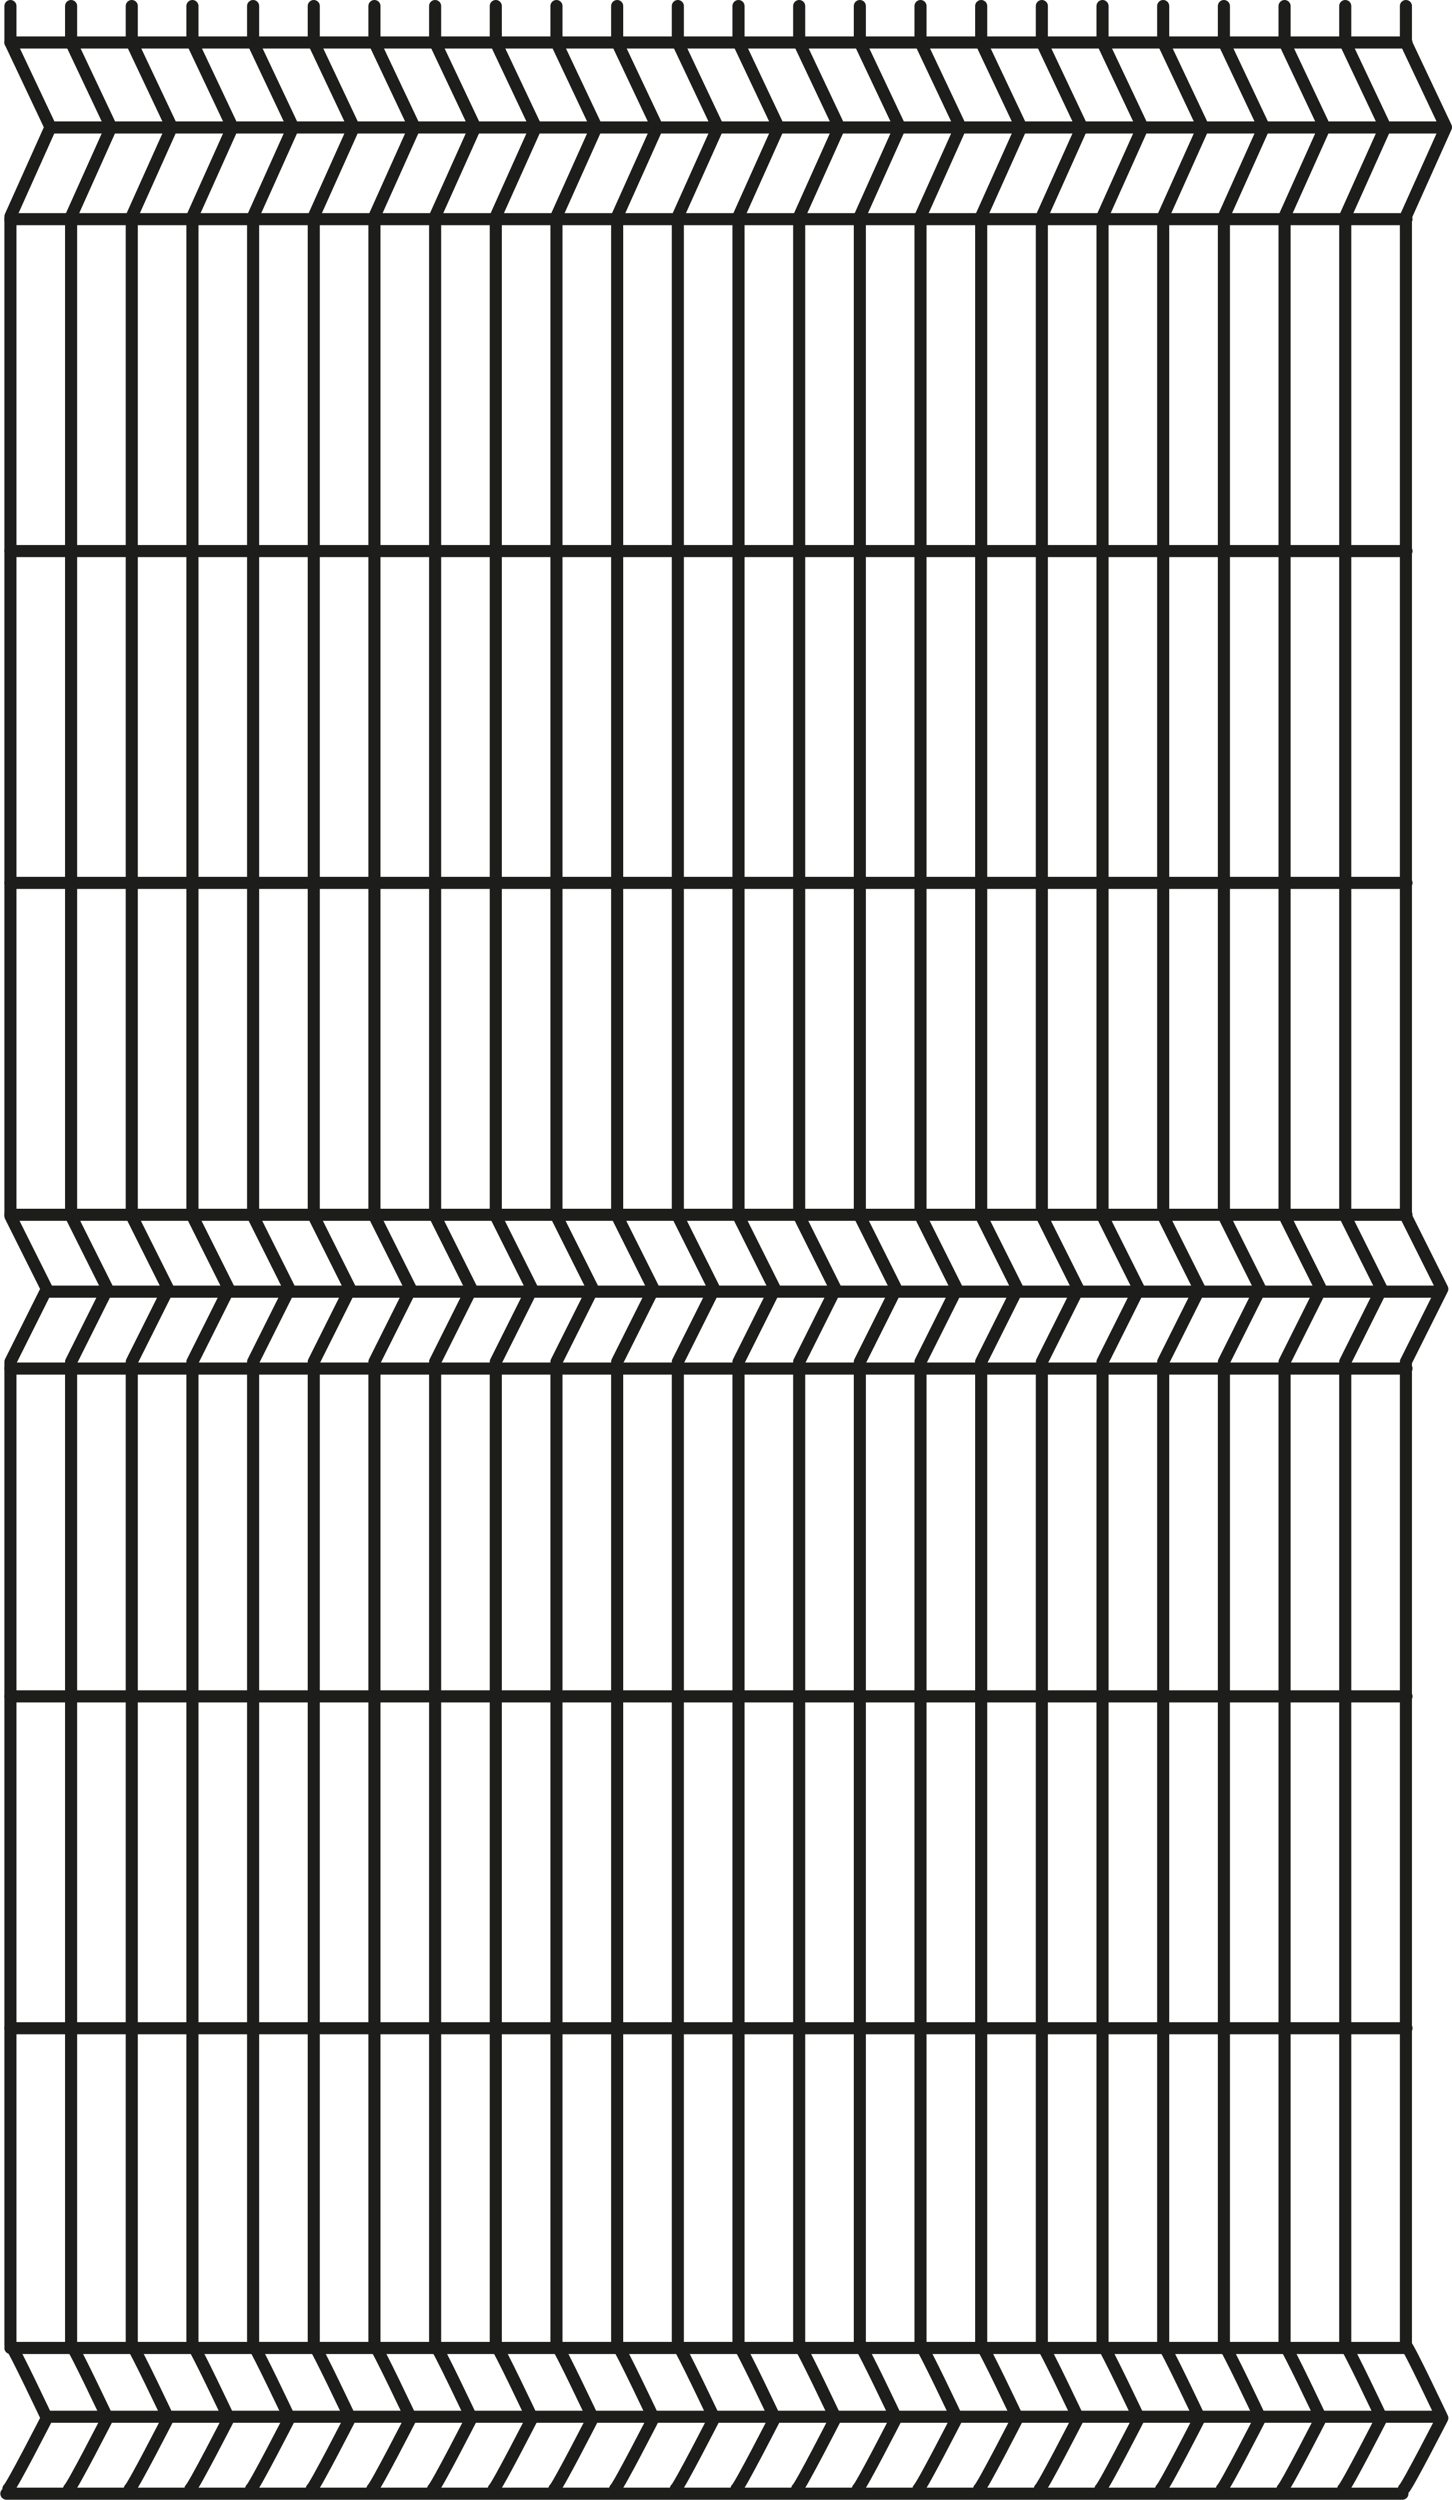
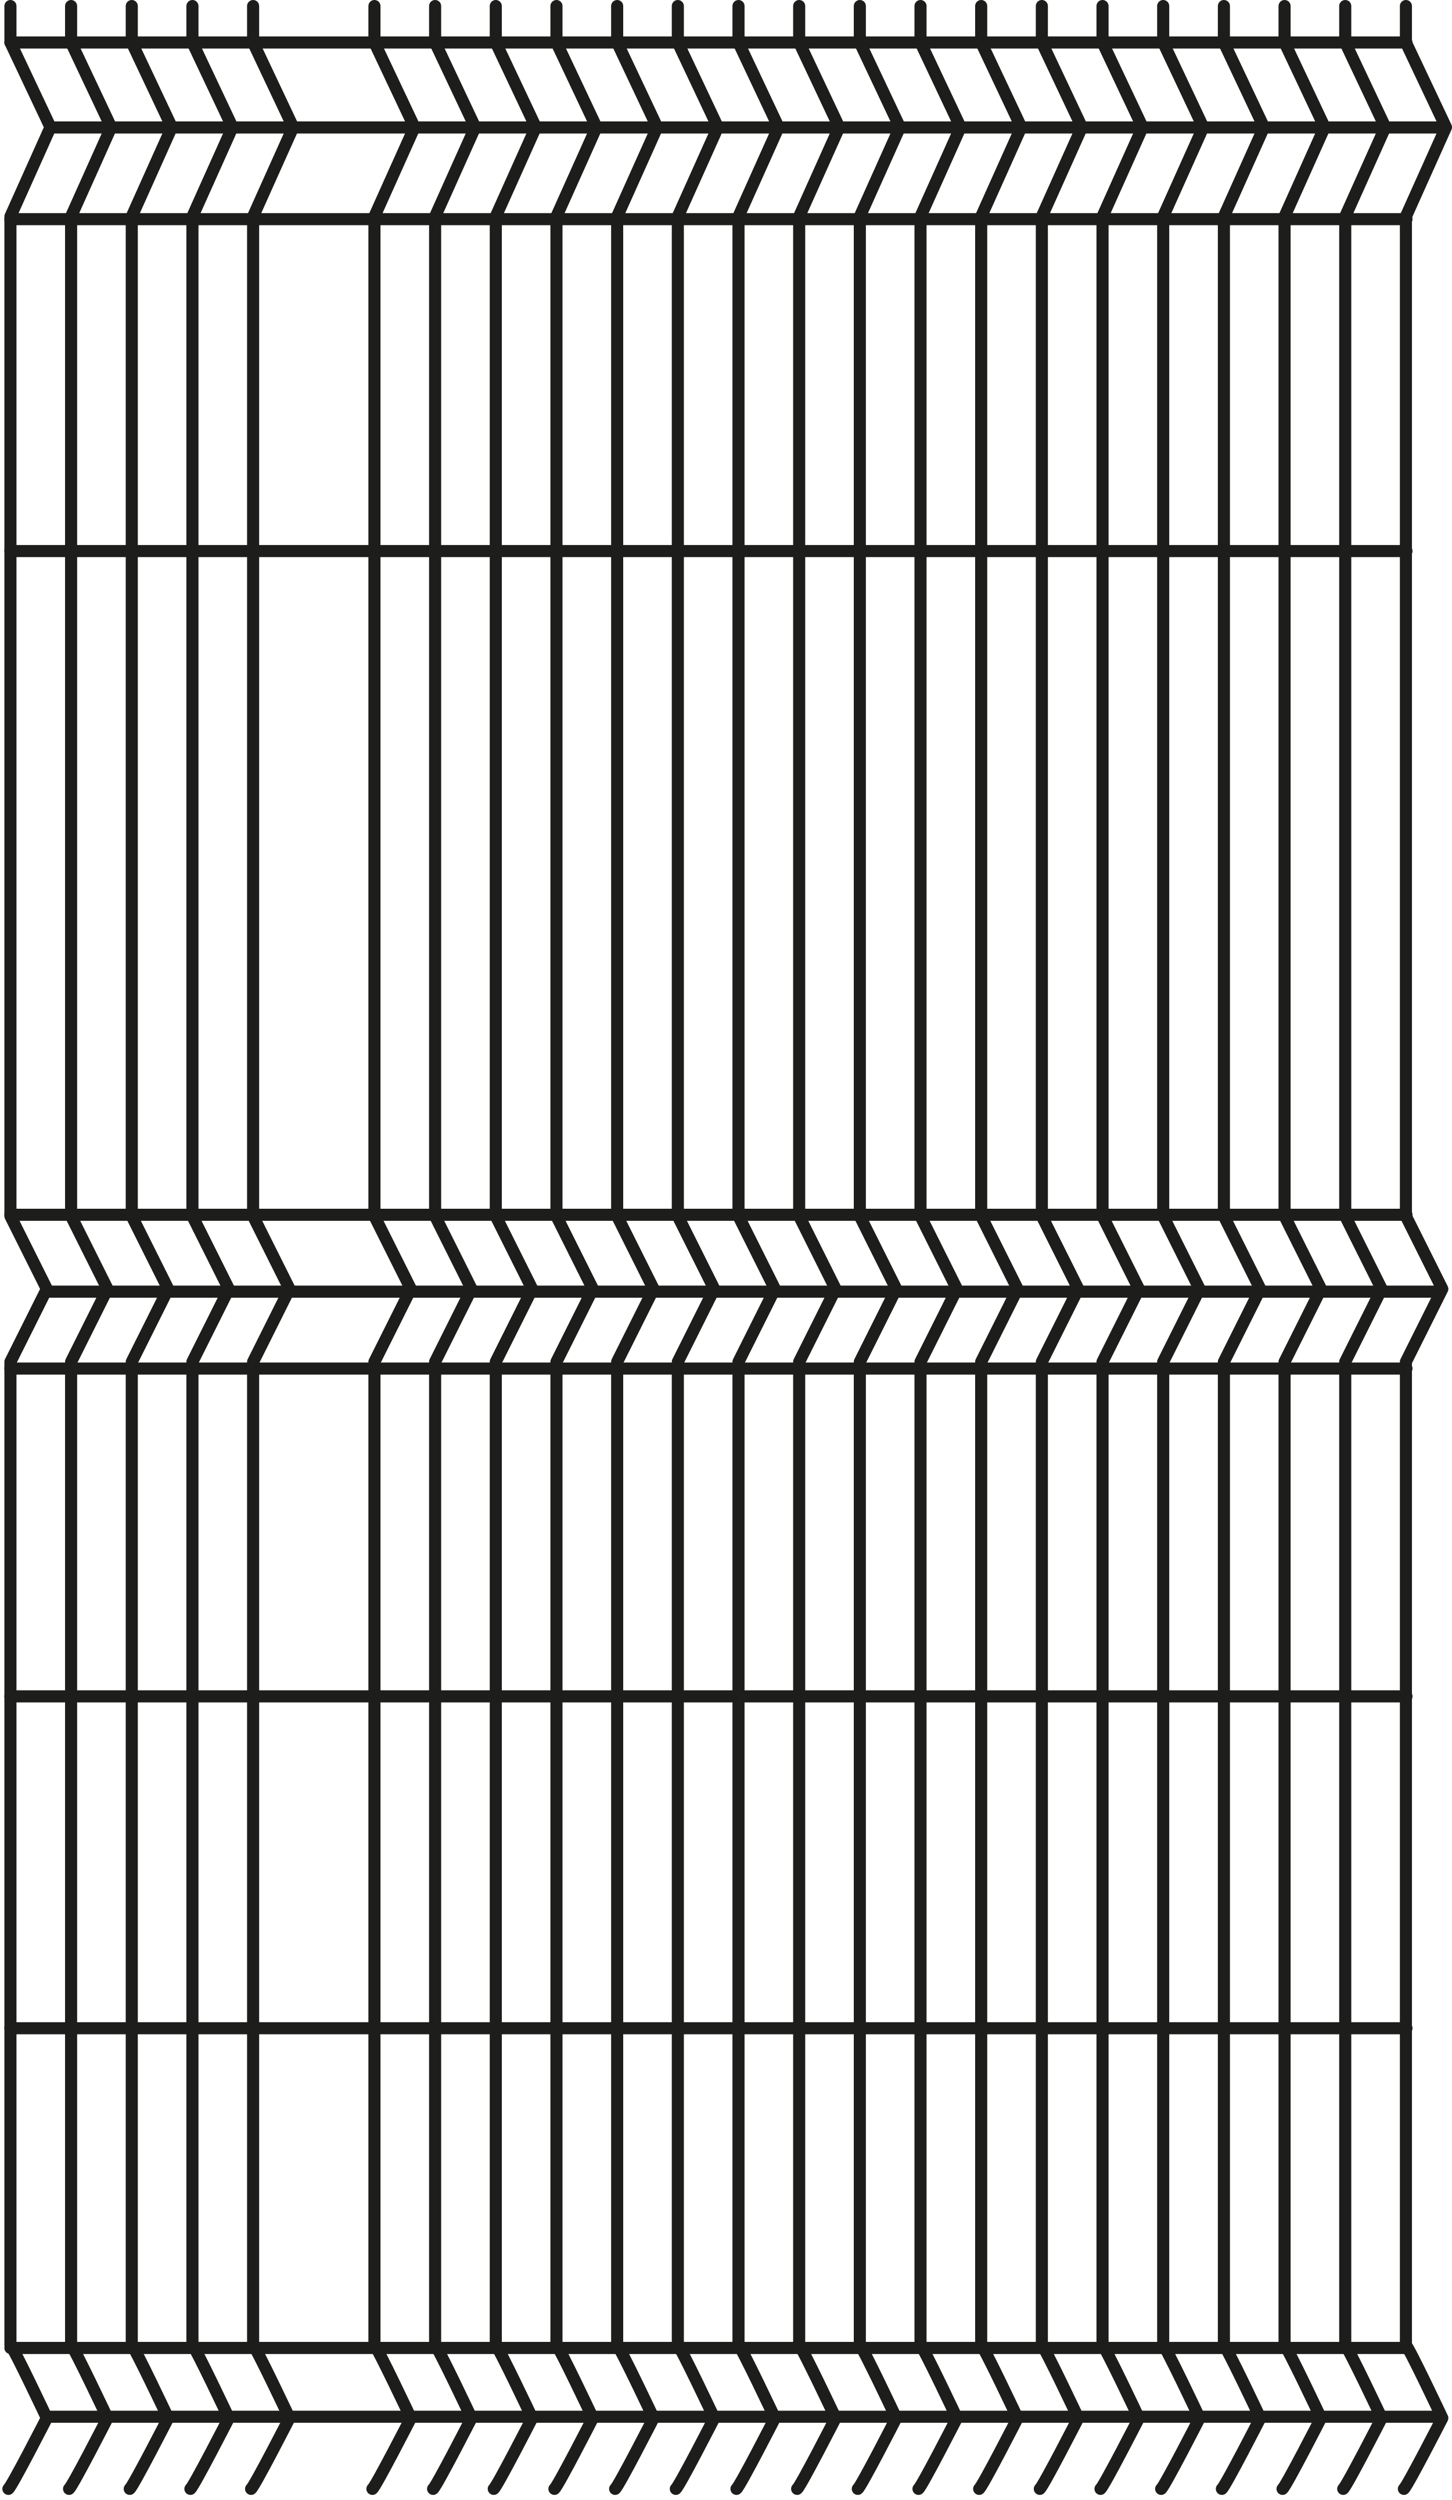
<svg xmlns="http://www.w3.org/2000/svg" width="180.013" height="309.733" viewBox="0 0 180.013 309.733">
  <g id="Warstwa_1" data-name="Warstwa 1" transform="translate(-0.709 -0.75)">
    <path id="Path_830" data-name="Path 830" d="M2.251,1.5V6.013l4.964,10.5L2.251,27.575v123.86l4.513,9.026-4.513,9.026V291.336c.381.276,4.513,9.026,4.513,9.026s-4.357,8.5-4.764,8.775" transform="translate(-0.249)" fill="none" stroke="#1d1d1b" stroke-linecap="round" stroke-linejoin="round" stroke-width="1.5" />
    <path id="Path_831" data-name="Path 831" d="M17.251,1.5V6.013l4.964,10.5L17.251,27.575v123.86l4.513,9.026-4.513,9.026V291.336c.381.276,4.513,9.026,4.513,9.026s-4.357,8.5-4.764,8.775" transform="translate(-7.728)" fill="none" stroke="#1d1d1b" stroke-linecap="round" stroke-linejoin="round" stroke-width="1.5" />
    <path id="Path_832" data-name="Path 832" d="M32.251,1.5V6.013l4.964,10.5L32.251,27.575v123.86l4.513,9.026-4.513,9.026V291.336c.381.276,4.513,9.026,4.513,9.026s-4.357,8.5-4.764,8.775" transform="translate(-15.206)" fill="none" stroke="#1d1d1b" stroke-linecap="round" stroke-linejoin="round" stroke-width="1.5" />
    <path id="Path_833" data-name="Path 833" d="M47.251,1.5V6.013l4.964,10.5L47.251,27.575v123.86l4.513,9.026-4.513,9.026V291.336c.381.276,4.513,9.026,4.513,9.026s-4.357,8.5-4.764,8.775" transform="translate(-22.685)" fill="none" stroke="#1d1d1b" stroke-linecap="round" stroke-linejoin="round" stroke-width="1.5" />
    <path id="Path_834" data-name="Path 834" d="M62.251,1.5V6.013l4.964,10.5L62.251,27.575v123.86l4.513,9.026-4.513,9.026V291.336c.381.276,4.513,9.026,4.513,9.026s-4.357,8.5-4.764,8.775" transform="translate(-30.163)" fill="none" stroke="#1d1d1b" stroke-linecap="round" stroke-linejoin="round" stroke-width="1.5" />
-     <path id="Path_835" data-name="Path 835" d="M77.251,1.5V6.013l4.964,10.5L77.251,27.575v123.86l4.513,9.026-4.513,9.026V291.336c.381.276,4.513,9.026,4.513,9.026s-4.357,8.5-4.764,8.775" transform="translate(-37.642)" fill="none" stroke="#1d1d1b" stroke-linecap="round" stroke-linejoin="round" stroke-width="1.5" />
    <path id="Path_836" data-name="Path 836" d="M92.251,1.5V6.013l4.964,10.5L92.251,27.575v123.86l4.513,9.026-4.513,9.026V291.336c.381.276,4.513,9.026,4.513,9.026s-4.357,8.5-4.764,8.775" transform="translate(-45.12)" fill="none" stroke="#1d1d1b" stroke-linecap="round" stroke-linejoin="round" stroke-width="1.5" />
    <path id="Path_837" data-name="Path 837" d="M107.251,1.5V6.013l4.964,10.5-4.964,11.062v123.86l4.513,9.026-4.513,9.026V291.336c.381.276,4.513,9.026,4.513,9.026s-4.357,8.5-4.764,8.775" transform="translate(-52.598)" fill="none" stroke="#1d1d1b" stroke-linecap="round" stroke-linejoin="round" stroke-width="1.5" />
    <path id="Path_838" data-name="Path 838" d="M122.251,1.5V6.013l4.964,10.5-4.964,11.062v123.86l4.513,9.026-4.513,9.026V291.336c.381.276,4.513,9.026,4.513,9.026s-4.357,8.5-4.764,8.775" transform="translate(-60.077)" fill="none" stroke="#1d1d1b" stroke-linecap="round" stroke-linejoin="round" stroke-width="1.5" />
    <path id="Path_839" data-name="Path 839" d="M137.251,1.5V6.013l4.964,10.5-4.964,11.062v123.86l4.513,9.026-4.513,9.026V291.336c.381.276,4.513,9.026,4.513,9.026s-4.357,8.5-4.764,8.775" transform="translate(-67.555)" fill="none" stroke="#1d1d1b" stroke-linecap="round" stroke-linejoin="round" stroke-width="1.5" />
    <path id="Path_840" data-name="Path 840" d="M152.261,1.5V6.013l4.964,10.5-4.964,11.062v123.86l4.513,9.026-4.513,9.026V291.336c.381.276,4.513,9.026,4.513,9.026s-4.357,8.5-4.764,8.775" transform="translate(-75.039)" fill="none" stroke="#1d1d1b" stroke-linecap="round" stroke-linejoin="round" stroke-width="1.5" />
    <path id="Path_841" data-name="Path 841" d="M167.261,1.5V6.013l4.964,10.5-4.964,11.062v123.86l4.513,9.026-4.513,9.026V291.336c.381.276,4.513,9.026,4.513,9.026s-4.357,8.5-4.764,8.775" transform="translate(-82.517)" fill="none" stroke="#1d1d1b" stroke-linecap="round" stroke-linejoin="round" stroke-width="1.5" />
    <path id="Path_842" data-name="Path 842" d="M182.261,1.5V6.013l4.964,10.5-4.964,11.062v123.86l4.513,9.026-4.513,9.026V291.336c.381.276,4.513,9.026,4.513,9.026s-4.357,8.5-4.764,8.775" transform="translate(-89.996)" fill="none" stroke="#1d1d1b" stroke-linecap="round" stroke-linejoin="round" stroke-width="1.5" />
    <path id="Path_843" data-name="Path 843" d="M197.261,1.5V6.013l4.964,10.5-4.964,11.062v123.86l4.513,9.026-4.513,9.026V291.336c.381.276,4.513,9.026,4.513,9.026s-4.357,8.5-4.764,8.775" transform="translate(-97.474)" fill="none" stroke="#1d1d1b" stroke-linecap="round" stroke-linejoin="round" stroke-width="1.5" />
    <path id="Path_844" data-name="Path 844" d="M212.261,1.5V6.013l4.964,10.5-4.964,11.062v123.86l4.513,9.026-4.513,9.026V291.336c.381.276,4.513,9.026,4.513,9.026s-4.357,8.5-4.764,8.775" transform="translate(-104.953)" fill="none" stroke="#1d1d1b" stroke-linecap="round" stroke-linejoin="round" stroke-width="1.5" />
    <path id="Path_845" data-name="Path 845" d="M227.261,1.5V6.013l4.964,10.5-4.964,11.062v123.86l4.513,9.026-4.513,9.026V291.336c.381.276,4.513,9.026,4.513,9.026s-4.358,8.5-4.764,8.775" transform="translate(-112.431)" fill="none" stroke="#1d1d1b" stroke-linecap="round" stroke-linejoin="round" stroke-width="1.5" />
    <path id="Path_846" data-name="Path 846" d="M242.261,1.5V6.013l4.964,10.5-4.964,11.062v123.86l4.513,9.026-4.513,9.026V291.336c.381.276,4.513,9.026,4.513,9.026s-4.357,8.5-4.764,8.775" transform="translate(-119.909)" fill="none" stroke="#1d1d1b" stroke-linecap="round" stroke-linejoin="round" stroke-width="1.5" />
    <path id="Path_847" data-name="Path 847" d="M257.261,1.5V6.013l4.964,10.5-4.964,11.062v123.86l4.513,9.026-4.513,9.026V291.336c.381.276,4.513,9.026,4.513,9.026s-4.358,8.5-4.764,8.775" transform="translate(-127.388)" fill="none" stroke="#1d1d1b" stroke-linecap="round" stroke-linejoin="round" stroke-width="1.5" />
    <path id="Path_848" data-name="Path 848" d="M272.261,1.5V6.013l4.964,10.5-4.964,11.062v123.86l4.513,9.026-4.513,9.026V291.336c.381.276,4.513,9.026,4.513,9.026s-4.357,8.5-4.764,8.775" transform="translate(-134.866)" fill="none" stroke="#1d1d1b" stroke-linecap="round" stroke-linejoin="round" stroke-width="1.5" />
    <path id="Path_849" data-name="Path 849" d="M287.261,1.5V6.013l4.964,10.5-4.964,11.062v123.86l4.513,9.026-4.513,9.026V291.336c.381.276,4.513,9.026,4.513,9.026s-4.357,8.5-4.764,8.775" transform="translate(-142.345)" fill="none" stroke="#1d1d1b" stroke-linecap="round" stroke-linejoin="round" stroke-width="1.5" />
    <path id="Path_850" data-name="Path 850" d="M302.271,1.5V6.013l4.964,10.5-4.964,11.062v123.86l4.513,9.026-4.513,9.026V291.336c.381.276,4.513,9.026,4.513,9.026s-4.357,8.5-4.764,8.775" transform="translate(-149.828)" fill="none" stroke="#1d1d1b" stroke-linecap="round" stroke-linejoin="round" stroke-width="1.5" />
    <path id="Path_851" data-name="Path 851" d="M317.271,1.5V6.013l4.964,10.5-4.964,11.062v123.86l4.513,9.026-4.513,9.026V291.336c.381.276,4.513,9.026,4.513,9.026s-4.358,8.5-4.764,8.775" transform="translate(-157.307)" fill="none" stroke="#1d1d1b" stroke-linecap="round" stroke-linejoin="round" stroke-width="1.5" />
    <path id="Path_852" data-name="Path 852" d="M332.271,1.5V6.013l4.964,10.5-4.964,11.062v123.86l4.513,9.026-4.513,9.026V291.336c.381.276,4.513,9.026,4.513,9.026s-4.358,8.5-4.764,8.775" transform="translate(-164.785)" fill="none" stroke="#1d1d1b" stroke-linecap="round" stroke-linejoin="round" stroke-width="1.5" />
    <path id="Path_853" data-name="Path 853" d="M347.271,1.5V6.013l4.964,10.5-4.964,11.062v123.86l4.513,9.026-4.513,9.026V291.336c.381.276,4.513,9.026,4.513,9.026s-4.358,8.5-4.764,8.775" transform="translate(-172.263)" fill="none" stroke="#1d1d1b" stroke-linecap="round" stroke-linejoin="round" stroke-width="1.5" />
    <line id="Line_177" data-name="Line 177" x1="173.076" transform="translate(2.001 6.013)" fill="none" stroke="#1d1d1b" stroke-linecap="round" stroke-miterlimit="10" stroke-width="1.5" />
    <line id="Line_178" data-name="Line 178" x1="172.575" transform="translate(7.016 16.543)" fill="none" stroke="#1d1d1b" stroke-linecap="round" stroke-miterlimit="10" stroke-width="1.5" />
    <line id="Line_179" data-name="Line 179" x1="173.076" transform="translate(2.001 27.906)" fill="none" stroke="#1d1d1b" stroke-linecap="round" stroke-miterlimit="10" stroke-width="1.5" />
    <line id="Line_180" data-name="Line 180" x1="173.076" transform="translate(2.001 151.269)" fill="none" stroke="#1d1d1b" stroke-linecap="round" stroke-miterlimit="10" stroke-width="1.5" />
    <line id="Line_181" data-name="Line 181" x1="172.575" transform="translate(6.514 160.796)" fill="none" stroke="#1d1d1b" stroke-linecap="round" stroke-miterlimit="10" stroke-width="1.5" />
    <line id="Line_182" data-name="Line 182" x1="173.076" transform="translate(2.001 170.324)" fill="none" stroke="#1d1d1b" stroke-linecap="round" stroke-miterlimit="10" stroke-width="1.5" />
    <line id="Line_183" data-name="Line 183" x1="173.076" transform="translate(2.001 291.677)" fill="none" stroke="#1d1d1b" stroke-linecap="round" stroke-miterlimit="10" stroke-width="1.5" />
    <line id="Line_184" data-name="Line 184" x1="172.575" transform="translate(6.514 300.201)" fill="none" stroke="#1d1d1b" stroke-linecap="round" stroke-miterlimit="10" stroke-width="1.5" />
-     <line id="Line_185" data-name="Line 185" x1="173.076" transform="translate(1.5 309.733)" fill="none" stroke="#1d1d1b" stroke-linecap="round" stroke-miterlimit="10" stroke-width="1.5" />
-     <line id="Line_186" data-name="Line 186" x1="173.076" transform="translate(2.001 110.146)" fill="none" stroke="#1d1d1b" stroke-linecap="round" stroke-miterlimit="10" stroke-width="1.5" />
    <line id="Line_187" data-name="Line 187" x1="173.076" transform="translate(2.001 210.94)" fill="none" stroke="#1d1d1b" stroke-linecap="round" stroke-miterlimit="10" stroke-width="1.5" />
    <line id="Line_188" data-name="Line 188" x1="173.076" transform="translate(2.001 252.063)" fill="none" stroke="#1d1d1b" stroke-linecap="round" stroke-miterlimit="10" stroke-width="1.5" />
    <line id="Line_189" data-name="Line 189" x1="173.076" transform="translate(2.001 69.029)" fill="none" stroke="#1d1d1b" stroke-linecap="round" stroke-miterlimit="10" stroke-width="1.5" />
  </g>
</svg>